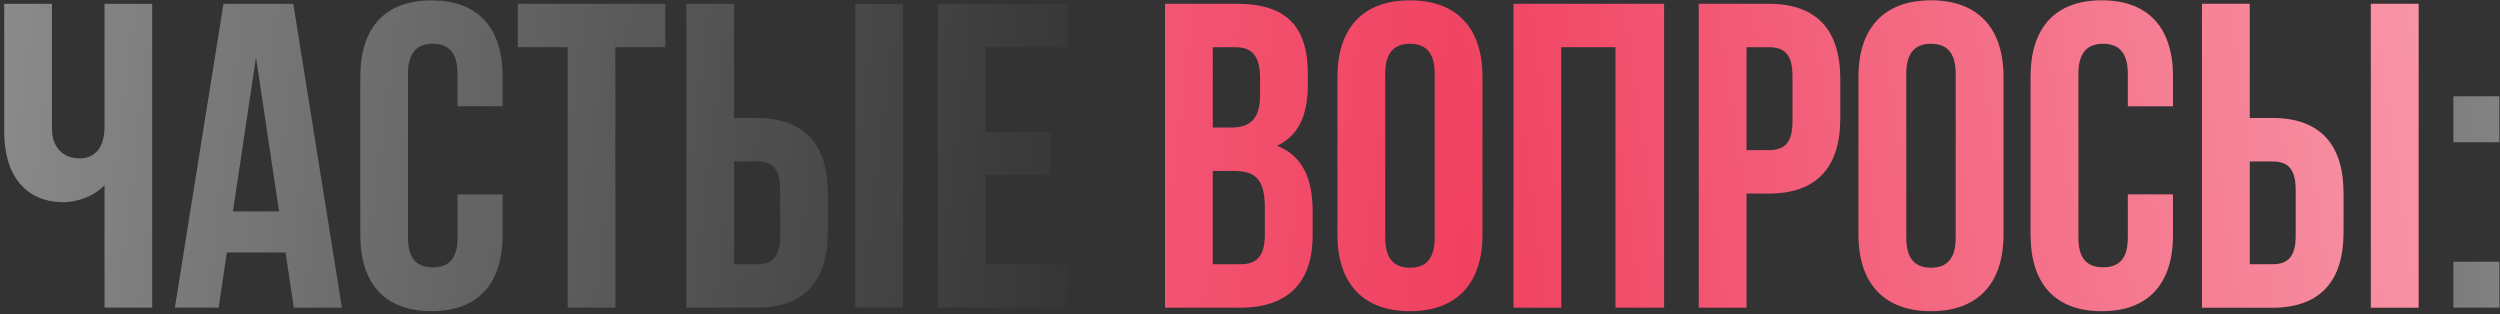
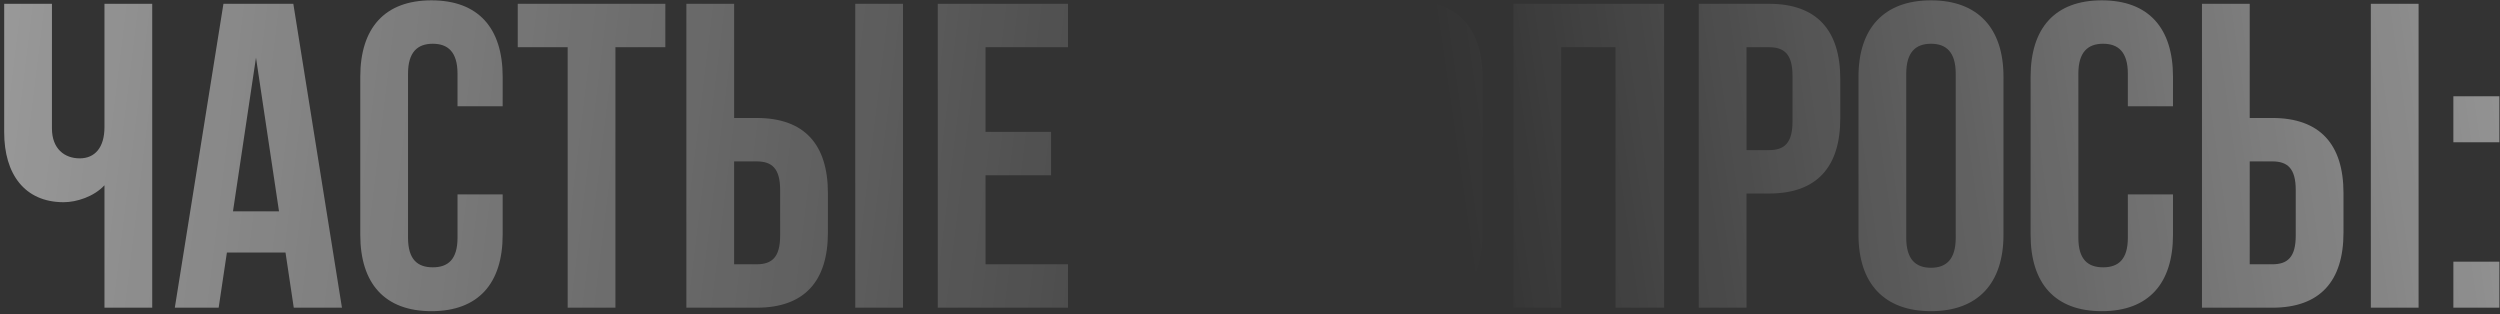
<svg xmlns="http://www.w3.org/2000/svg" width="390" height="49" viewBox="0 0 390 49" fill="none">
  <rect x="0" y="0" width="390" height="49" fill="#333333" stroke="none" />
-   <path d="M23.747 0.595V48H16.297V28.902C14.672 30.663 11.963 31.544 9.931 31.544C3.836 31.544 0.653 27.142 0.653 20.64V0.595H8.103V20.031C8.103 23.214 10.067 24.704 12.437 24.704C14.807 24.704 16.297 23.011 16.297 19.828V0.595H23.747ZM53.344 48H45.827L44.54 39.399H35.397L34.111 48H27.271L34.856 0.595H45.759L53.344 48ZM36.346 32.966H43.524L39.935 8.992L36.346 32.966ZM78.416 30.325V36.623C78.416 44.208 74.624 48.542 67.31 48.542C59.996 48.542 56.203 44.208 56.203 36.623V11.972C56.203 4.387 59.996 0.053 67.31 0.053C74.624 0.053 78.416 4.387 78.416 11.972V16.577H71.373V11.498C71.373 8.112 69.883 6.825 67.513 6.825C65.143 6.825 63.653 8.112 63.653 11.498V37.097C63.653 40.483 65.143 41.702 67.513 41.702C69.883 41.702 71.373 40.483 71.373 37.097V30.325H78.416ZM80.769 0.595H103.794V7.367H96.007V48H88.557V7.367H80.769V0.595ZM107.075 48V0.595H114.525V18.405H118.046C125.496 18.405 129.153 22.537 129.153 30.121V36.284C129.153 43.869 125.496 48 118.046 48H107.075ZM133.419 48V0.595H140.869V48H133.419ZM118.046 41.228C120.416 41.228 121.703 40.144 121.703 36.758V29.647C121.703 26.261 120.416 25.178 118.046 25.178H114.525V41.228H118.046ZM153.743 20.573H163.969V27.345H153.743V41.228H166.61V48H146.293V0.595H166.61V7.367H153.743V20.573ZM389.903 15.019V22.198H382.725V15.019H389.903ZM389.903 40.822V48H382.725V40.822H389.903Z" fill="#171717" />
  <path d="M23.747 0.595V48H16.297V28.902C14.672 30.663 11.963 31.544 9.931 31.544C3.836 31.544 0.653 27.142 0.653 20.64V0.595H8.103V20.031C8.103 23.214 10.067 24.704 12.437 24.704C14.807 24.704 16.297 23.011 16.297 19.828V0.595H23.747ZM53.344 48H45.827L44.54 39.399H35.397L34.111 48H27.271L34.856 0.595H45.759L53.344 48ZM36.346 32.966H43.524L39.935 8.992L36.346 32.966ZM78.416 30.325V36.623C78.416 44.208 74.624 48.542 67.31 48.542C59.996 48.542 56.203 44.208 56.203 36.623V11.972C56.203 4.387 59.996 0.053 67.31 0.053C74.624 0.053 78.416 4.387 78.416 11.972V16.577H71.373V11.498C71.373 8.112 69.883 6.825 67.513 6.825C65.143 6.825 63.653 8.112 63.653 11.498V37.097C63.653 40.483 65.143 41.702 67.513 41.702C69.883 41.702 71.373 40.483 71.373 37.097V30.325H78.416ZM80.769 0.595H103.794V7.367H96.007V48H88.557V7.367H80.769V0.595ZM107.075 48V0.595H114.525V18.405H118.046C125.496 18.405 129.153 22.537 129.153 30.121V36.284C129.153 43.869 125.496 48 118.046 48H107.075ZM133.419 48V0.595H140.869V48H133.419ZM118.046 41.228C120.416 41.228 121.703 40.144 121.703 36.758V29.647C121.703 26.261 120.416 25.178 118.046 25.178H114.525V41.228H118.046ZM153.743 20.573H163.969V27.345H153.743V41.228H166.61V48H146.293V0.595H166.61V7.367H153.743V20.573ZM389.903 15.019V22.198H382.725V15.019H389.903ZM389.903 40.822V48H382.725V40.822H389.903Z" fill="url(#paint0_linear_2002_97)" fill-opacity="0.5" />
  <path d="M23.747 0.595V48H16.297V28.902C14.672 30.663 11.963 31.544 9.931 31.544C3.836 31.544 0.653 27.142 0.653 20.64V0.595H8.103V20.031C8.103 23.214 10.067 24.704 12.437 24.704C14.807 24.704 16.297 23.011 16.297 19.828V0.595H23.747ZM53.344 48H45.827L44.54 39.399H35.397L34.111 48H27.271L34.856 0.595H45.759L53.344 48ZM36.346 32.966H43.524L39.935 8.992L36.346 32.966ZM78.416 30.325V36.623C78.416 44.208 74.624 48.542 67.31 48.542C59.996 48.542 56.203 44.208 56.203 36.623V11.972C56.203 4.387 59.996 0.053 67.31 0.053C74.624 0.053 78.416 4.387 78.416 11.972V16.577H71.373V11.498C71.373 8.112 69.883 6.825 67.513 6.825C65.143 6.825 63.653 8.112 63.653 11.498V37.097C63.653 40.483 65.143 41.702 67.513 41.702C69.883 41.702 71.373 40.483 71.373 37.097V30.325H78.416ZM80.769 0.595H103.794V7.367H96.007V48H88.557V7.367H80.769V0.595ZM107.075 48V0.595H114.525V18.405H118.046C125.496 18.405 129.153 22.537 129.153 30.121V36.284C129.153 43.869 125.496 48 118.046 48H107.075ZM133.419 48V0.595H140.869V48H133.419ZM118.046 41.228C120.416 41.228 121.703 40.144 121.703 36.758V29.647C121.703 26.261 120.416 25.178 118.046 25.178H114.525V41.228H118.046ZM153.743 20.573H163.969V27.345H153.743V41.228H166.61V48H146.293V0.595H166.61V7.367H153.743V20.573ZM389.903 15.019V22.198H382.725V15.019H389.903ZM389.903 40.822V48H382.725V40.822H389.903Z" fill="url(#paint1_linear_2002_97)" fill-opacity="0.5" />
-   <path d="M192.983 0.595C200.703 0.595 204.022 4.184 204.022 11.498V13.191C204.022 18.067 202.532 21.182 199.214 22.74C203.209 24.297 204.767 27.887 204.767 32.898V36.758C204.767 44.072 200.907 48 193.457 48H181.741V0.595H192.983ZM189.191 7.367V19.895H192.103C194.879 19.895 196.572 18.676 196.572 14.884V12.243C196.572 8.857 195.421 7.367 192.78 7.367H189.191ZM189.191 26.668V41.228H193.457C195.963 41.228 197.317 40.077 197.317 36.555V32.424C197.317 28.022 195.895 26.668 192.509 26.668H189.191ZM208.644 11.972C208.644 4.387 212.639 0.053 219.953 0.053C227.267 0.053 231.263 4.387 231.263 11.972V36.623C231.263 44.208 227.267 48.542 219.953 48.542C212.639 48.542 208.644 44.208 208.644 36.623V11.972ZM216.093 37.097C216.093 40.483 217.583 41.77 219.953 41.77C222.324 41.77 223.814 40.483 223.814 37.097V11.498C223.814 8.112 222.324 6.825 219.953 6.825C217.583 6.825 216.093 8.112 216.093 11.498V37.097ZM243.553 48H236.104V0.595H259.604V48H252.019V7.367H243.553V48ZM275.976 0.595C283.425 0.595 287.082 4.726 287.082 12.31V18.473C287.082 26.058 283.425 30.189 275.976 30.189H272.454V48H265.005V0.595H275.976ZM272.454 7.367V23.417H275.976C278.346 23.417 279.633 22.333 279.633 18.947V11.836C279.633 8.45 278.346 7.367 275.976 7.367H272.454ZM289.923 11.972C289.923 4.387 293.919 0.053 301.233 0.053C308.547 0.053 312.543 4.387 312.543 11.972V36.623C312.543 44.208 308.547 48.542 301.233 48.542C293.919 48.542 289.923 44.208 289.923 36.623V11.972ZM297.373 37.097C297.373 40.483 298.863 41.77 301.233 41.77C303.603 41.77 305.093 40.483 305.093 37.097V11.498C305.093 8.112 303.603 6.825 301.233 6.825C298.863 6.825 297.373 8.112 297.373 11.498V37.097ZM338.987 30.325V36.623C338.987 44.208 335.194 48.542 327.881 48.542C320.567 48.542 316.774 44.208 316.774 36.623V11.972C316.774 4.387 320.567 0.053 327.881 0.053C335.194 0.053 338.987 4.387 338.987 11.972V16.577H331.944V11.498C331.944 8.112 330.454 6.825 328.084 6.825C325.713 6.825 324.224 8.112 324.224 11.498V37.097C324.224 40.483 325.713 41.702 328.084 41.702C330.454 41.702 331.944 40.483 331.944 37.097V30.325H338.987ZM343.507 48V0.595H350.956V18.405H354.478C361.927 18.405 365.584 22.537 365.584 30.121V36.284C365.584 43.869 361.927 48 354.478 48H343.507ZM369.851 48V0.595H377.3V48H369.851ZM354.478 41.228C356.848 41.228 358.135 40.144 358.135 36.758V29.647C358.135 26.261 356.848 25.178 354.478 25.178H350.956V41.228H354.478Z" fill="#F14161" />
-   <path d="M192.983 0.595C200.703 0.595 204.022 4.184 204.022 11.498V13.191C204.022 18.067 202.532 21.182 199.214 22.74C203.209 24.297 204.767 27.887 204.767 32.898V36.758C204.767 44.072 200.907 48 193.457 48H181.741V0.595H192.983ZM189.191 7.367V19.895H192.103C194.879 19.895 196.572 18.676 196.572 14.884V12.243C196.572 8.857 195.421 7.367 192.78 7.367H189.191ZM189.191 26.668V41.228H193.457C195.963 41.228 197.317 40.077 197.317 36.555V32.424C197.317 28.022 195.895 26.668 192.509 26.668H189.191ZM208.644 11.972C208.644 4.387 212.639 0.053 219.953 0.053C227.267 0.053 231.263 4.387 231.263 11.972V36.623C231.263 44.208 227.267 48.542 219.953 48.542C212.639 48.542 208.644 44.208 208.644 36.623V11.972ZM216.093 37.097C216.093 40.483 217.583 41.77 219.953 41.77C222.324 41.77 223.814 40.483 223.814 37.097V11.498C223.814 8.112 222.324 6.825 219.953 6.825C217.583 6.825 216.093 8.112 216.093 11.498V37.097ZM243.553 48H236.104V0.595H259.604V48H252.019V7.367H243.553V48ZM275.976 0.595C283.425 0.595 287.082 4.726 287.082 12.31V18.473C287.082 26.058 283.425 30.189 275.976 30.189H272.454V48H265.005V0.595H275.976ZM272.454 7.367V23.417H275.976C278.346 23.417 279.633 22.333 279.633 18.947V11.836C279.633 8.45 278.346 7.367 275.976 7.367H272.454ZM289.923 11.972C289.923 4.387 293.919 0.053 301.233 0.053C308.547 0.053 312.543 4.387 312.543 11.972V36.623C312.543 44.208 308.547 48.542 301.233 48.542C293.919 48.542 289.923 44.208 289.923 36.623V11.972ZM297.373 37.097C297.373 40.483 298.863 41.77 301.233 41.77C303.603 41.77 305.093 40.483 305.093 37.097V11.498C305.093 8.112 303.603 6.825 301.233 6.825C298.863 6.825 297.373 8.112 297.373 11.498V37.097ZM338.987 30.325V36.623C338.987 44.208 335.194 48.542 327.881 48.542C320.567 48.542 316.774 44.208 316.774 36.623V11.972C316.774 4.387 320.567 0.053 327.881 0.053C335.194 0.053 338.987 4.387 338.987 11.972V16.577H331.944V11.498C331.944 8.112 330.454 6.825 328.084 6.825C325.713 6.825 324.224 8.112 324.224 11.498V37.097C324.224 40.483 325.713 41.702 328.084 41.702C330.454 41.702 331.944 40.483 331.944 37.097V30.325H338.987ZM343.507 48V0.595H350.956V18.405H354.478C361.927 18.405 365.584 22.537 365.584 30.121V36.284C365.584 43.869 361.927 48 354.478 48H343.507ZM369.851 48V0.595H377.3V48H369.851ZM354.478 41.228C356.848 41.228 358.135 40.144 358.135 36.758V29.647C358.135 26.261 356.848 25.178 354.478 25.178H350.956V41.228H354.478Z" fill="url(#paint2_linear_2002_97)" fill-opacity="0.5" />
  <path d="M192.983 0.595C200.703 0.595 204.022 4.184 204.022 11.498V13.191C204.022 18.067 202.532 21.182 199.214 22.74C203.209 24.297 204.767 27.887 204.767 32.898V36.758C204.767 44.072 200.907 48 193.457 48H181.741V0.595H192.983ZM189.191 7.367V19.895H192.103C194.879 19.895 196.572 18.676 196.572 14.884V12.243C196.572 8.857 195.421 7.367 192.78 7.367H189.191ZM189.191 26.668V41.228H193.457C195.963 41.228 197.317 40.077 197.317 36.555V32.424C197.317 28.022 195.895 26.668 192.509 26.668H189.191ZM208.644 11.972C208.644 4.387 212.639 0.053 219.953 0.053C227.267 0.053 231.263 4.387 231.263 11.972V36.623C231.263 44.208 227.267 48.542 219.953 48.542C212.639 48.542 208.644 44.208 208.644 36.623V11.972ZM216.093 37.097C216.093 40.483 217.583 41.77 219.953 41.77C222.324 41.77 223.814 40.483 223.814 37.097V11.498C223.814 8.112 222.324 6.825 219.953 6.825C217.583 6.825 216.093 8.112 216.093 11.498V37.097ZM243.553 48H236.104V0.595H259.604V48H252.019V7.367H243.553V48ZM275.976 0.595C283.425 0.595 287.082 4.726 287.082 12.31V18.473C287.082 26.058 283.425 30.189 275.976 30.189H272.454V48H265.005V0.595H275.976ZM272.454 7.367V23.417H275.976C278.346 23.417 279.633 22.333 279.633 18.947V11.836C279.633 8.45 278.346 7.367 275.976 7.367H272.454ZM289.923 11.972C289.923 4.387 293.919 0.053 301.233 0.053C308.547 0.053 312.543 4.387 312.543 11.972V36.623C312.543 44.208 308.547 48.542 301.233 48.542C293.919 48.542 289.923 44.208 289.923 36.623V11.972ZM297.373 37.097C297.373 40.483 298.863 41.77 301.233 41.77C303.603 41.77 305.093 40.483 305.093 37.097V11.498C305.093 8.112 303.603 6.825 301.233 6.825C298.863 6.825 297.373 8.112 297.373 11.498V37.097ZM338.987 30.325V36.623C338.987 44.208 335.194 48.542 327.881 48.542C320.567 48.542 316.774 44.208 316.774 36.623V11.972C316.774 4.387 320.567 0.053 327.881 0.053C335.194 0.053 338.987 4.387 338.987 11.972V16.577H331.944V11.498C331.944 8.112 330.454 6.825 328.084 6.825C325.713 6.825 324.224 8.112 324.224 11.498V37.097C324.224 40.483 325.713 41.702 328.084 41.702C330.454 41.702 331.944 40.483 331.944 37.097V30.325H338.987ZM343.507 48V0.595H350.956V18.405H354.478C361.927 18.405 365.584 22.537 365.584 30.121V36.284C365.584 43.869 361.927 48 354.478 48H343.507ZM369.851 48V0.595H377.3V48H369.851ZM354.478 41.228C356.848 41.228 358.135 40.144 358.135 36.758V29.647C358.135 26.261 356.848 25.178 354.478 25.178H350.956V41.228H354.478Z" fill="url(#paint3_linear_2002_97)" fill-opacity="0.5" />
  <defs>
    <linearGradient id="paint0_linear_2002_97" x1="230.661" y1="19.372" x2="0.789" y2="-8.818" gradientUnits="userSpaceOnUse">
      <stop stop-color="white" stop-opacity="0" />
      <stop offset="1" stop-color="white" />
    </linearGradient>
    <linearGradient id="paint1_linear_2002_97" x1="229.664" y1="43.451" x2="401.55" y2="18.516" gradientUnits="userSpaceOnUse">
      <stop stop-color="white" stop-opacity="0" />
      <stop offset="1" stop-color="white" />
    </linearGradient>
    <linearGradient id="paint2_linear_2002_97" x1="230.661" y1="19.372" x2="0.789" y2="-8.818" gradientUnits="userSpaceOnUse">
      <stop stop-color="white" stop-opacity="0" />
      <stop offset="1" stop-color="white" />
    </linearGradient>
    <linearGradient id="paint3_linear_2002_97" x1="229.664" y1="43.451" x2="401.55" y2="18.516" gradientUnits="userSpaceOnUse">
      <stop stop-color="white" stop-opacity="0" />
      <stop offset="1" stop-color="white" />
    </linearGradient>
  </defs>
</svg>